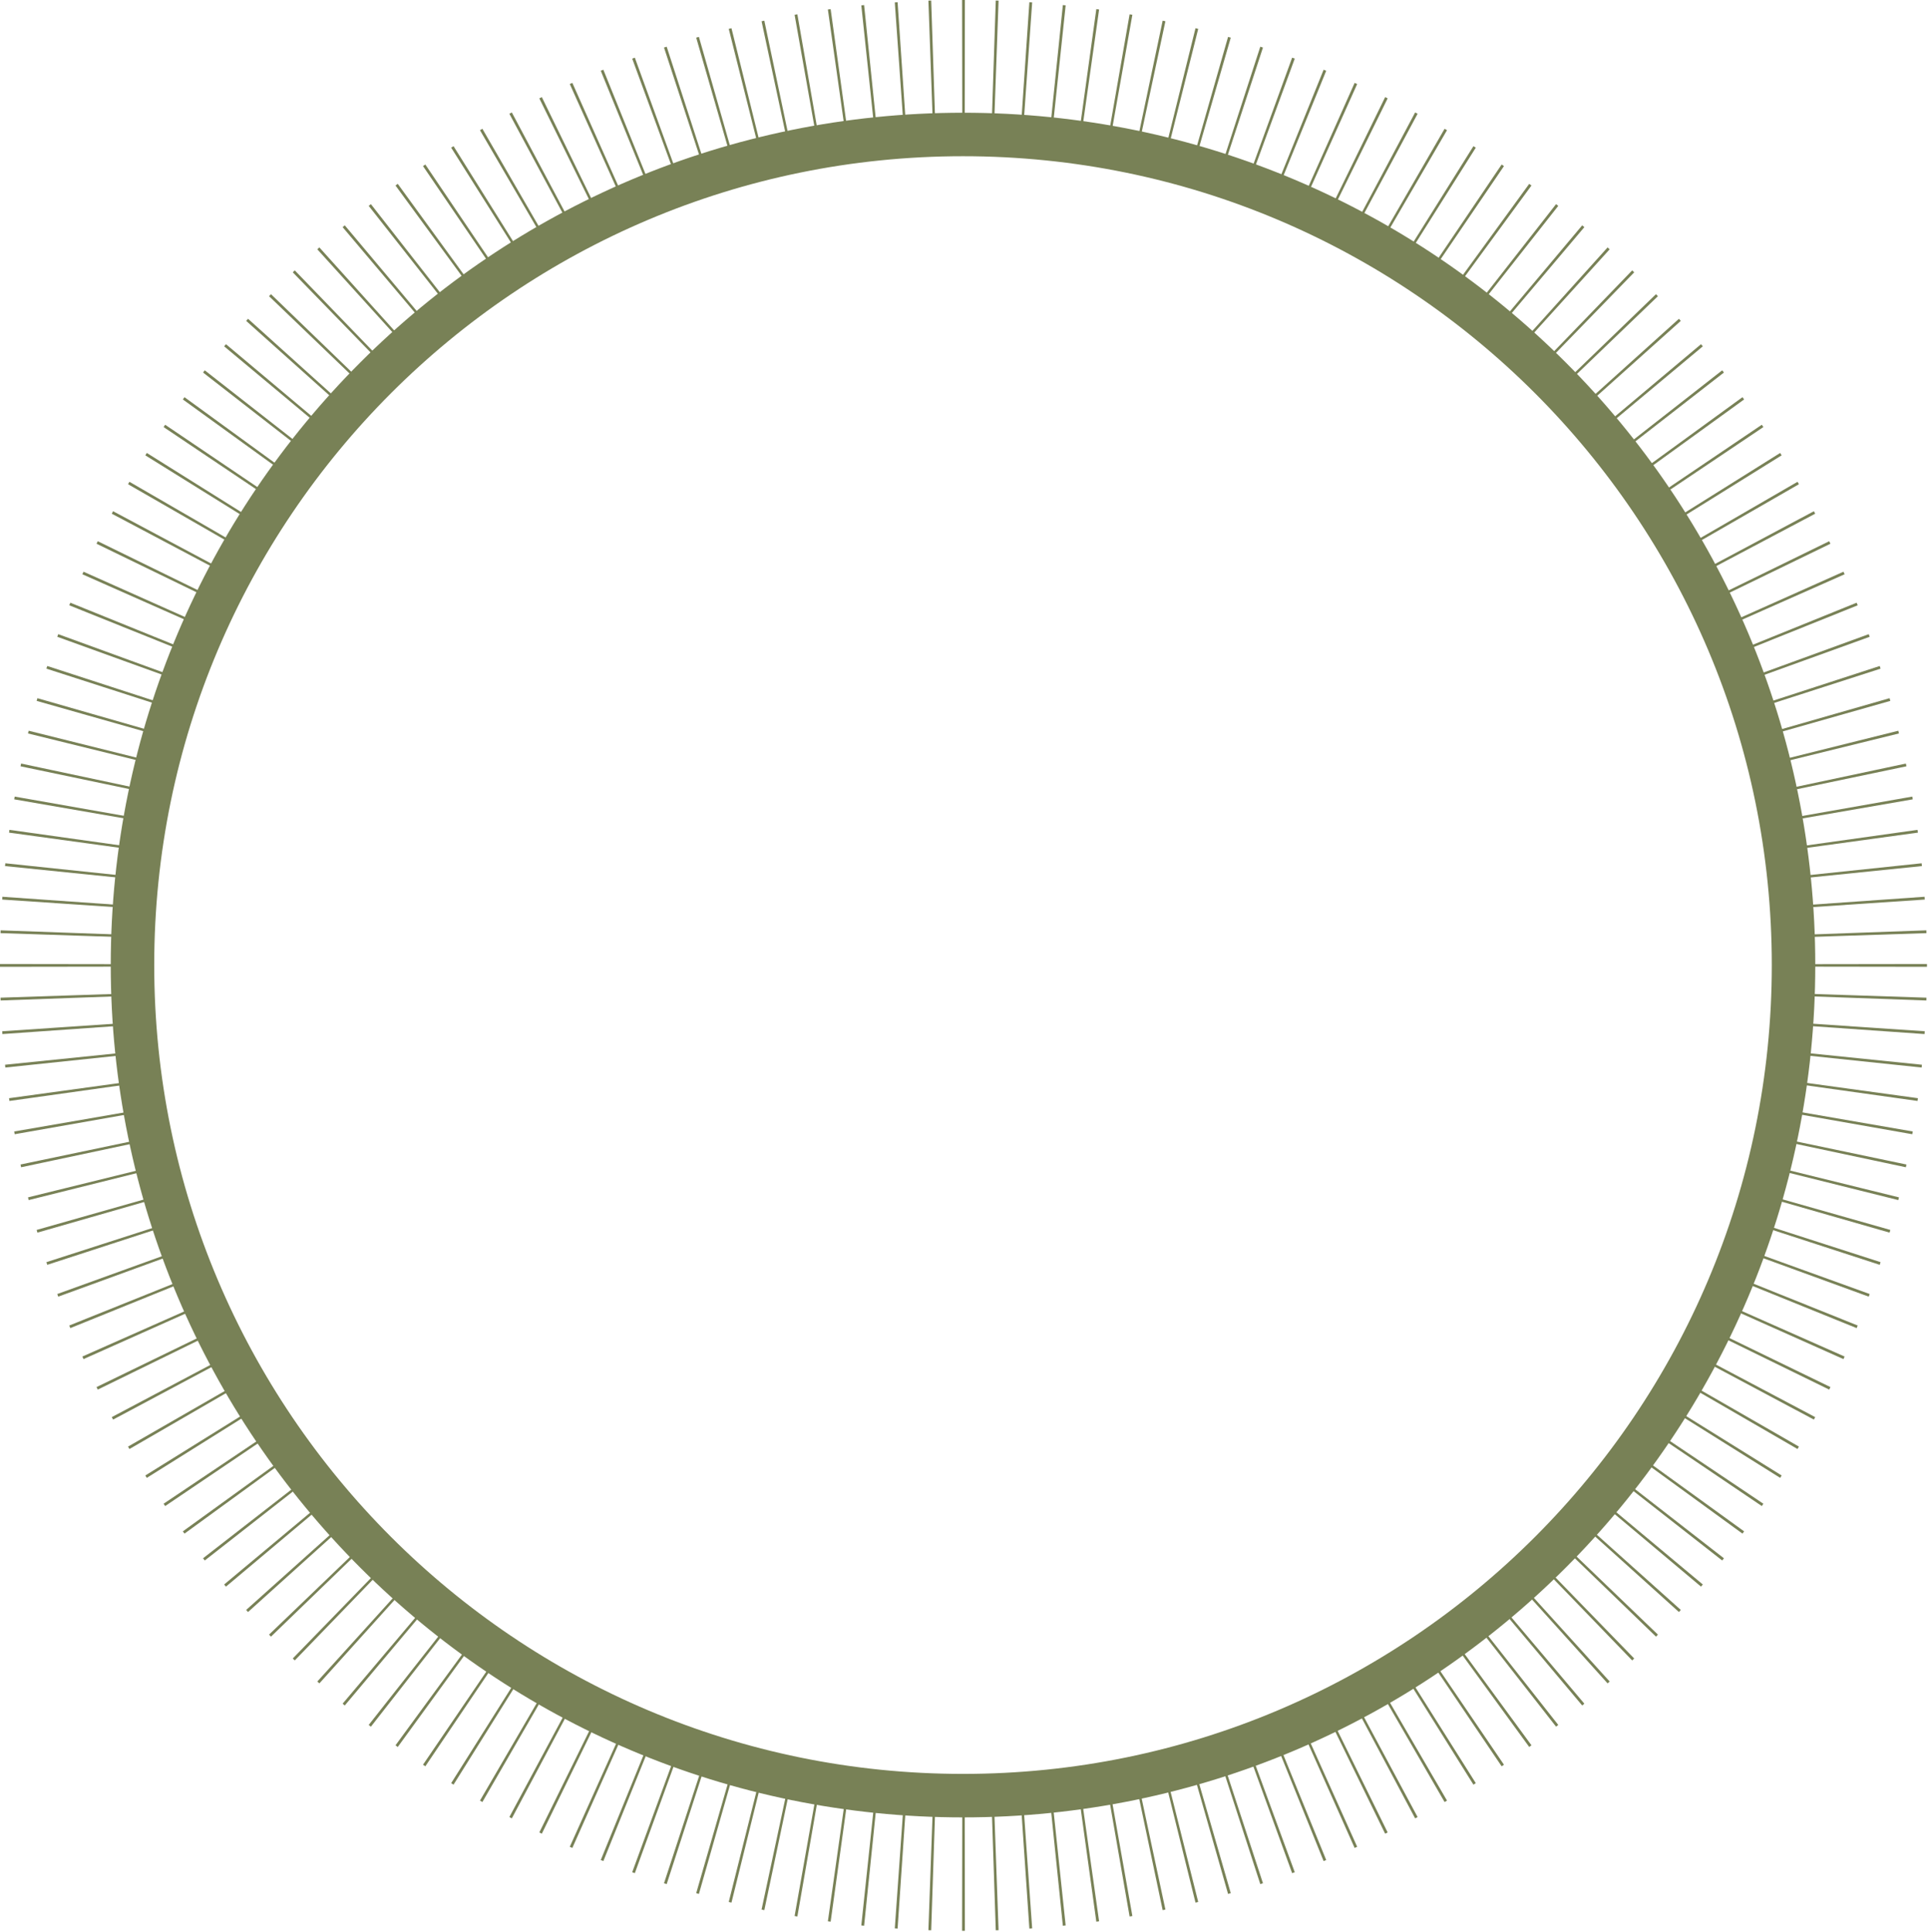
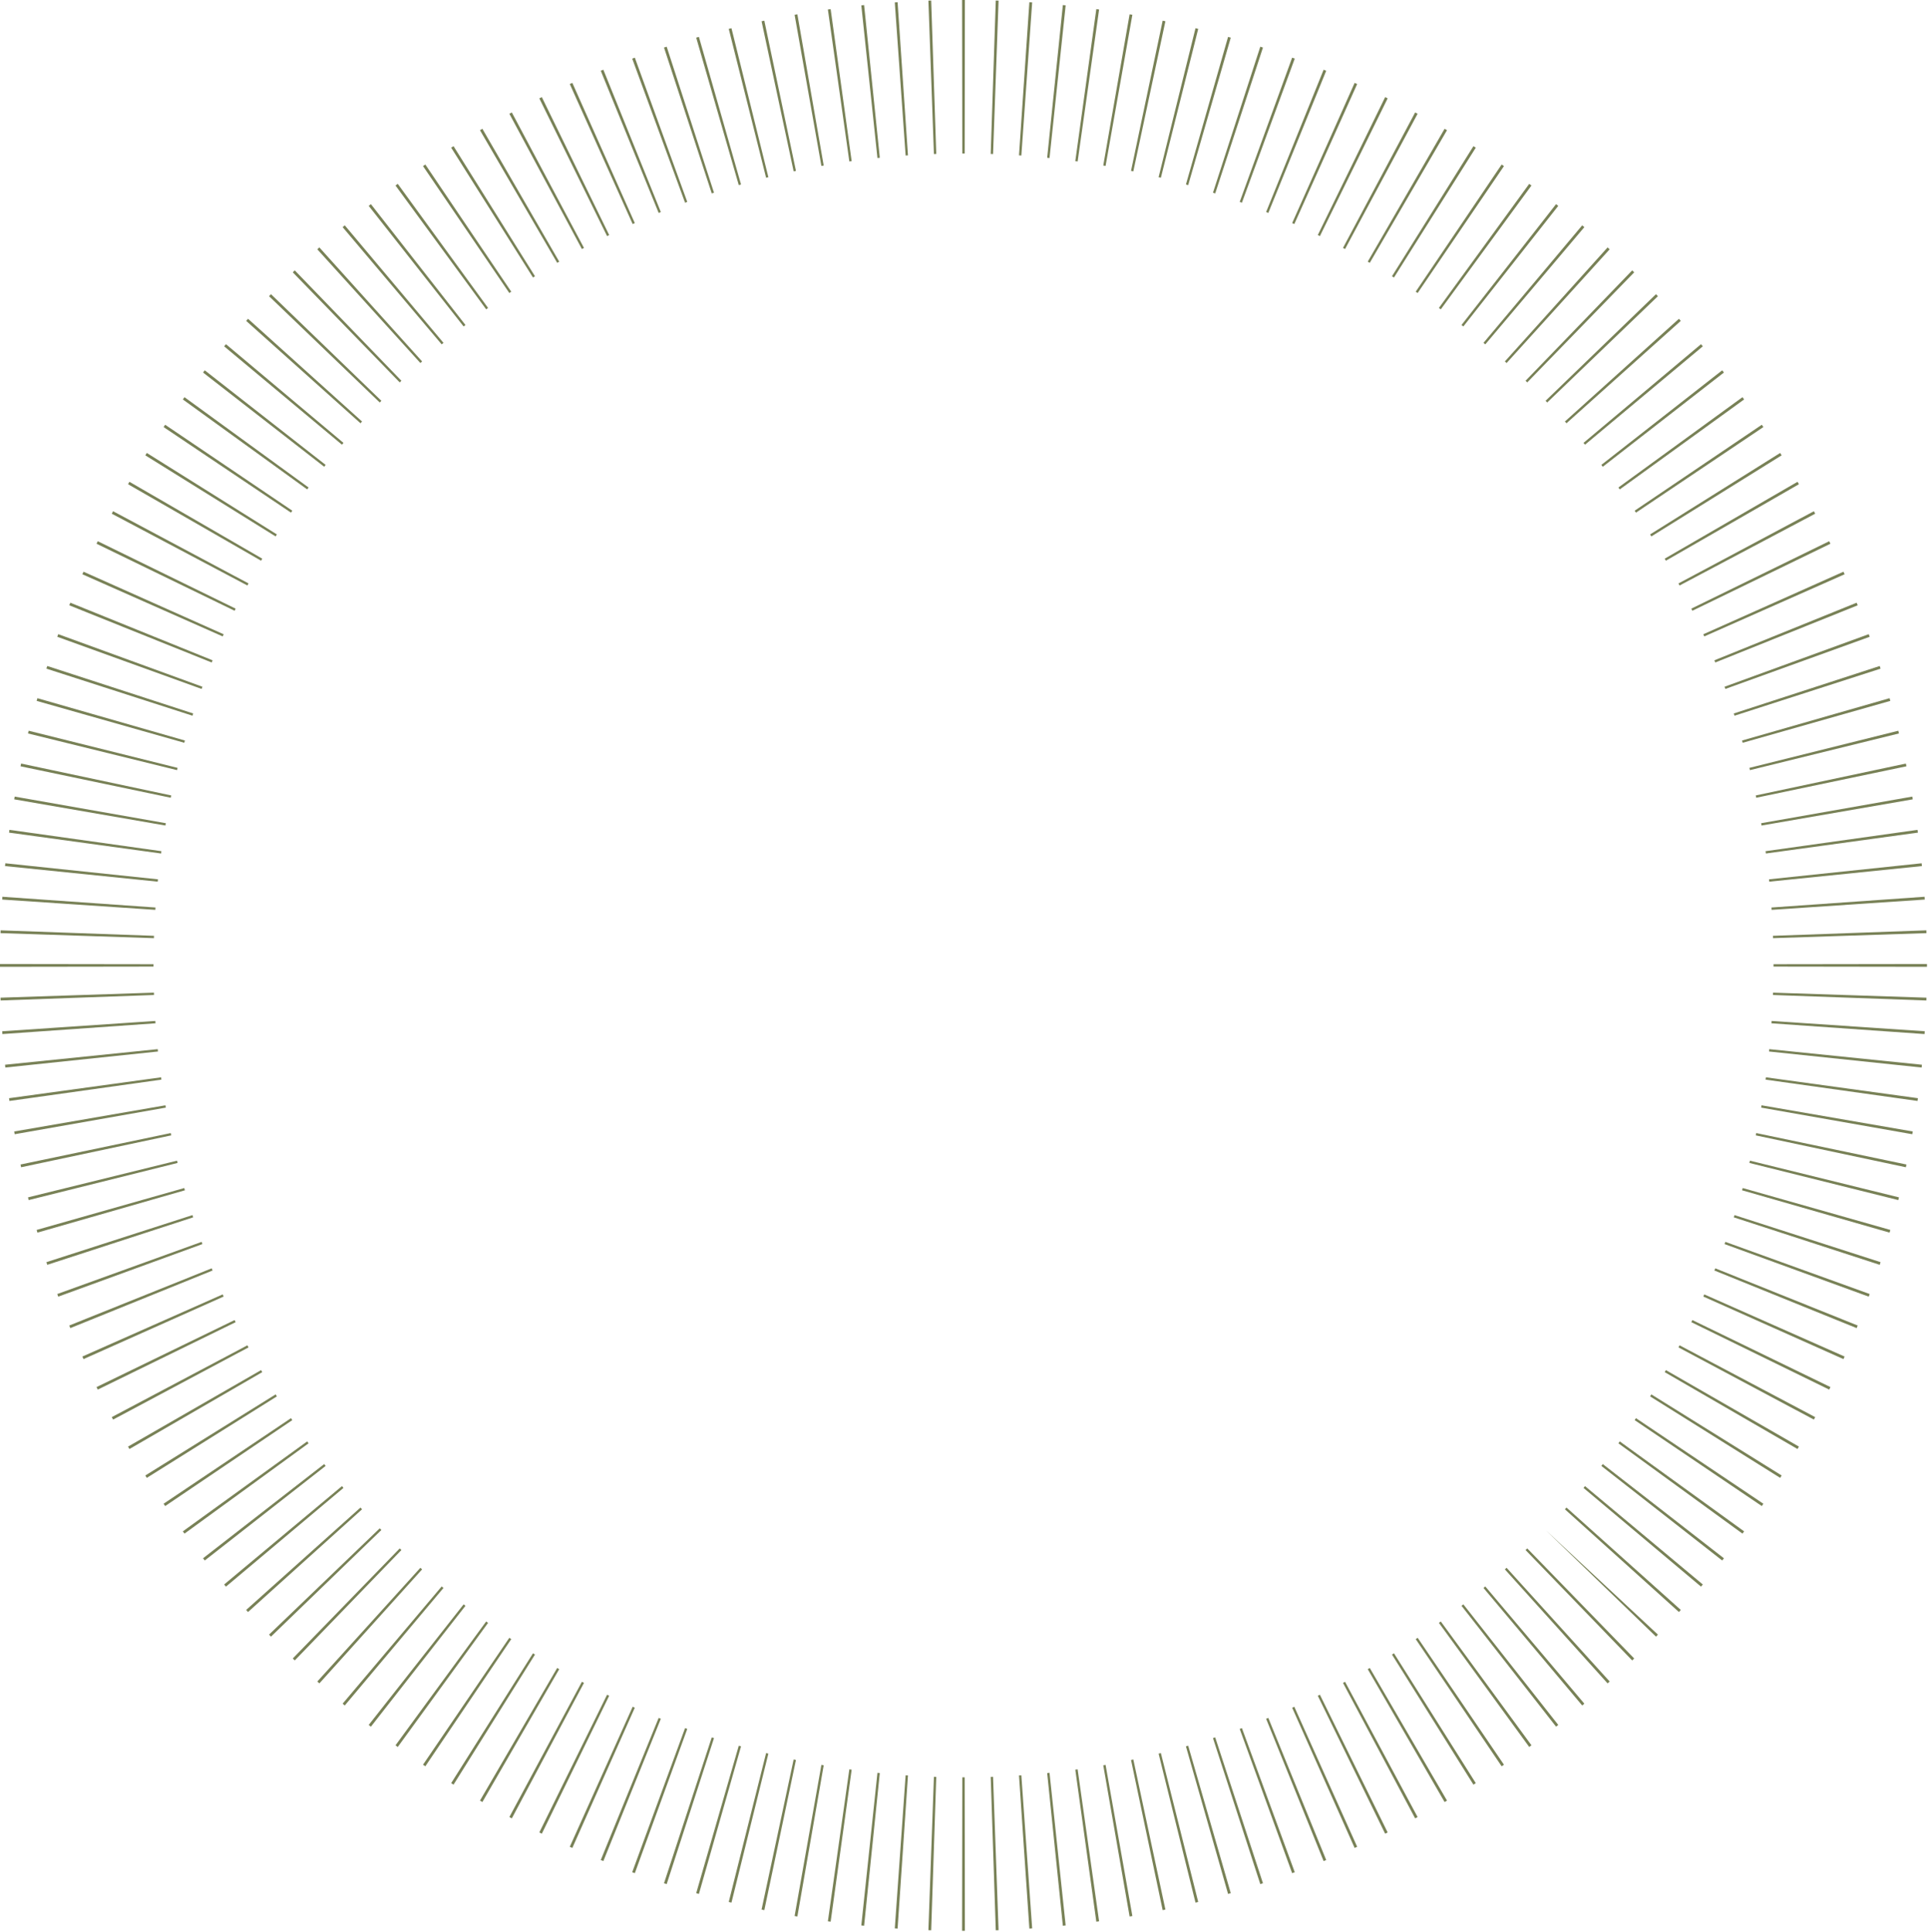
<svg xmlns="http://www.w3.org/2000/svg" width="975" height="977" viewBox="0 0 975 977" fill="none">
-   <path d="M487.84 898.741L487.951 976.351C487.714 976.351 487.477 976.352 487.239 976.352C487.002 976.352 486.764 976.351 486.526 976.351L486.638 898.741H487.84ZM473.475 898.515L470.912 976.082C470.441 976.066 469.969 976.05 469.498 976.033L472.283 898.474C472.68 898.488 473.077 898.502 473.475 898.515ZM504.979 976.033C504.509 976.05 504.038 976.066 503.566 976.082L501.004 898.515C501.401 898.502 501.798 898.488 502.194 898.474L504.979 976.033ZM459.168 897.794L453.923 975.227C453.451 975.195 452.978 975.162 452.506 975.129L457.976 897.712C458.373 897.74 458.77 897.767 459.168 897.794ZM521.972 975.129C521.5 975.162 521.027 975.195 520.555 975.227L515.311 897.794C515.708 897.767 516.106 897.74 516.503 897.712L521.972 975.129ZM538.907 973.636C538.435 973.686 537.963 973.736 537.49 973.784L529.558 896.58C529.955 896.539 530.352 896.498 530.749 896.456L538.907 973.636ZM444.921 896.58L436.988 973.783C436.516 973.735 436.043 973.686 435.571 973.636L443.729 896.456C444.126 896.498 444.524 896.539 444.921 896.58ZM430.692 894.866L420.062 971.745C419.595 971.68 419.127 971.615 418.66 971.549L429.514 894.701C429.906 894.757 430.299 894.812 430.692 894.866ZM555.818 971.549C555.351 971.615 554.884 971.68 554.416 971.745L543.786 894.866C544.179 894.812 544.571 894.757 544.964 894.701L555.818 971.549ZM416.554 892.658L403.232 969.116C402.766 969.035 402.3 968.953 401.834 968.87L415.379 892.451C415.77 892.521 416.162 892.59 416.554 892.658ZM572.645 968.87C572.178 968.953 571.712 969.035 571.245 969.116L557.925 892.658C558.317 892.59 558.708 892.521 559.1 892.451L572.645 968.87ZM402.518 889.958L386.519 965.9C386.054 965.803 385.59 965.705 385.126 965.605L401.349 889.71C401.738 889.793 402.128 889.876 402.518 889.958ZM589.353 965.605C588.889 965.705 588.424 965.803 587.96 965.9L571.961 889.958C572.351 889.876 572.74 889.793 573.13 889.71L589.353 965.605ZM388.571 886.762L369.906 962.094C369.448 961.98 368.989 961.866 368.531 961.751L387.418 886.475C387.802 886.571 388.187 886.666 388.571 886.762ZM605.947 961.751C605.489 961.866 605.031 961.98 604.572 962.094L585.906 886.762C586.291 886.666 586.676 886.571 587.061 886.475L605.947 961.751ZM374.747 883.076L353.437 957.703C352.981 957.573 352.526 957.443 352.071 957.312L373.603 882.748C373.984 882.858 374.365 882.967 374.747 883.076ZM622.406 957.312C621.952 957.443 621.497 957.573 621.042 957.703L599.73 883.077C600.112 882.968 600.495 882.858 600.876 882.748L622.406 957.312ZM361.072 878.909L337.143 952.738C336.692 952.592 336.241 952.445 335.791 952.298L359.938 878.54C360.315 878.664 360.694 878.787 361.072 878.909ZM638.688 952.298C638.237 952.445 637.787 952.592 637.336 952.738L613.406 878.909C613.785 878.787 614.163 878.664 614.541 878.54L638.688 952.298ZM347.553 874.263L321.035 947.202C320.591 947.041 320.148 946.878 319.705 946.716L346.436 873.854C346.808 873.991 347.18 874.127 347.553 874.263ZM654.773 946.716C654.33 946.878 653.886 947.041 653.442 947.202L626.926 874.263C627.298 874.127 627.671 873.991 628.043 873.854L654.773 946.716ZM334.191 869.137L305.12 941.096C304.682 940.919 304.243 940.741 303.805 940.562L333.088 868.688C333.456 868.838 333.823 868.988 334.191 869.137ZM670.673 940.562C670.235 940.741 669.797 940.919 669.358 941.096L640.287 869.137C640.655 868.988 641.023 868.838 641.391 868.688L670.673 940.562ZM321.025 863.546L289.439 934.438C289.007 934.245 288.574 934.051 288.143 933.857L319.937 863.059C320.299 863.221 320.662 863.384 321.025 863.546ZM686.336 933.857C685.904 934.051 685.472 934.245 685.039 934.438L653.453 863.546C653.816 863.384 654.179 863.221 654.542 863.059L686.336 933.857ZM308.066 857.497L274.01 927.235C273.584 927.027 273.158 926.818 272.733 926.609L306.995 856.972C307.352 857.147 307.709 857.323 308.066 857.497ZM701.745 926.609C701.32 926.818 700.894 927.027 700.469 927.235L666.411 857.497C666.769 857.322 667.126 857.147 667.483 856.972L701.745 926.609ZM295.319 850.992L258.836 919.492C258.419 919.27 258.001 919.047 257.585 918.823L294.269 850.431C294.618 850.618 294.969 850.805 295.319 850.992ZM716.893 918.824C716.476 919.047 716.06 919.27 715.643 919.492L679.159 850.992C679.51 850.806 679.86 850.618 680.21 850.431L716.893 918.824ZM731.76 910.511C731.351 910.749 730.943 910.987 730.533 911.224L691.672 844.043C692.016 843.844 692.36 843.644 692.703 843.444L731.76 910.511ZM282.807 844.043L243.945 911.223C243.536 910.986 243.126 910.749 242.718 910.511L281.774 843.444C282.118 843.644 282.463 843.844 282.807 844.043ZM746.321 901.687C745.921 901.939 745.52 902.191 745.119 902.442L703.934 836.662C704.271 836.451 704.607 836.238 704.943 836.026L746.321 901.687ZM270.545 836.661L229.359 902.441C228.958 902.19 228.557 901.939 228.157 901.687L269.534 836.026C269.871 836.238 270.208 836.45 270.545 836.661ZM258.549 828.855L215.093 893.158C214.701 892.893 214.309 892.628 213.918 892.362L257.561 828.186C257.89 828.409 258.219 828.633 258.549 828.855ZM760.561 892.362C760.169 892.628 759.778 892.893 759.386 893.158L715.93 828.855C716.259 828.633 716.589 828.409 716.918 828.186L760.561 892.362ZM246.824 820.631L201.153 883.38C200.771 883.102 200.389 882.823 200.008 882.544L245.861 819.928C246.182 820.163 246.503 820.397 246.824 820.631ZM774.471 882.544C774.089 882.823 773.707 883.102 773.325 883.38L727.653 820.631C727.975 820.397 728.296 820.163 728.617 819.928L774.471 882.544ZM235.396 812.004L187.568 873.126C187.196 872.835 186.824 872.542 186.452 872.25L234.456 811.268C234.769 811.514 235.082 811.759 235.396 812.004ZM788.026 872.25C787.655 872.542 787.283 872.835 786.91 873.126L739.083 812.004C739.396 811.759 739.71 811.514 740.022 811.268L788.026 872.25ZM224.272 802.984L174.35 862.407C173.988 862.103 173.626 861.798 173.265 861.493L223.359 802.215C223.663 802.472 223.968 802.728 224.272 802.984ZM801.214 861.493C800.853 861.798 800.491 862.103 800.129 862.407L750.206 802.984C750.511 802.728 750.815 802.472 751.119 802.215L801.214 861.493ZM213.468 793.582L161.512 851.235C161.161 850.919 160.81 850.602 160.46 850.285L212.582 792.782C212.877 793.049 213.172 793.316 213.468 793.582ZM814.019 850.285C813.668 850.602 813.318 850.919 812.967 851.235L761.011 793.582C761.306 793.316 761.602 793.049 761.896 792.782L814.019 850.285ZM202.995 783.81L149.07 839.626C148.73 839.298 148.391 838.968 148.052 838.639L202.138 782.979C202.423 783.257 202.709 783.533 202.995 783.81ZM826.427 838.639C826.088 838.968 825.749 839.298 825.409 839.626L771.484 783.81C771.77 783.533 772.056 783.257 772.341 782.979L826.427 838.639ZM192.867 773.68L137.039 827.592C136.711 827.252 136.383 826.911 136.056 826.57L192.039 772.82C192.315 773.107 192.591 773.394 192.867 773.68ZM838.423 826.57C838.096 826.911 837.768 827.252 837.439 827.592L781.611 773.68C781.888 773.394 782.164 773.107 782.439 772.82L838.423 826.57ZM183.097 763.204L125.432 815.147C125.115 814.796 124.8 814.445 124.484 814.093L182.299 762.316C182.564 762.613 182.83 762.909 183.097 763.204ZM849.994 814.093C849.679 814.445 849.363 814.796 849.047 815.147L791.382 763.204C791.648 762.909 791.914 762.613 792.18 762.316L849.994 814.093ZM173.696 752.397L114.264 802.309C113.96 801.947 113.657 801.584 113.354 801.221L172.93 751.481C173.185 751.787 173.44 752.093 173.696 752.397ZM861.125 801.221C860.822 801.584 860.519 801.947 860.215 802.309L800.782 752.397C801.038 752.093 801.294 751.787 801.549 751.481L861.125 801.221ZM164.677 741.271L103.549 789.09C103.258 788.718 102.967 788.345 102.677 787.972L163.943 740.33C164.188 740.644 164.432 740.958 164.677 741.271ZM871.802 787.972C871.512 788.345 871.221 788.718 870.93 789.09L809.802 741.271C810.047 740.958 810.292 740.644 810.536 740.33L871.802 787.972ZM156.05 729.839L93.297 775.505C93.019 775.123 92.741 774.74 92.464 774.357L155.349 728.873C155.582 729.195 155.816 729.517 156.05 729.839ZM882.015 774.357C881.738 774.74 881.46 775.123 881.182 775.505L818.429 729.839C818.663 729.517 818.897 729.195 819.13 728.873L882.015 774.357ZM147.824 718.112L83.52 761.568C83.256 761.177 82.992 760.785 82.728 760.393L147.157 717.122C147.379 717.452 147.602 717.783 147.824 718.112ZM891.75 760.393C891.487 760.785 891.223 761.177 890.958 761.568L826.655 718.112C826.878 717.783 827.1 717.452 827.321 717.122L891.75 760.393ZM140.016 706.113L74.239 747.306C73.988 746.905 73.737 746.503 73.487 746.102L139.384 705.101C139.594 705.438 139.804 705.776 140.016 706.113ZM900.991 746.102C900.741 746.503 900.49 746.904 900.239 747.305L834.463 706.113C834.674 705.776 834.885 705.438 835.096 705.101L900.991 746.102ZM132.63 693.85L65.458 732.724C65.221 732.314 64.985 731.905 64.749 731.495L132.034 692.816C132.232 693.161 132.431 693.506 132.63 693.85ZM909.729 731.495C909.494 731.905 909.258 732.315 909.021 732.724L841.849 693.85C842.048 693.505 842.247 693.16 842.445 692.815L909.729 731.495ZM125.675 681.333L57.187 717.839C56.964 717.422 56.742 717.005 56.522 716.587L125.116 680.28C125.302 680.631 125.488 680.983 125.675 681.333ZM917.957 716.587C917.736 717.004 917.514 717.421 917.292 717.838L848.804 681.333C848.991 680.983 849.176 680.631 849.362 680.28L917.957 716.587ZM119.164 668.585L49.441 702.674C49.233 702.248 49.025 701.823 48.818 701.396L118.641 667.512C118.814 667.87 118.989 668.227 119.164 668.585ZM925.66 701.396C925.453 701.823 925.245 702.248 925.037 702.674L855.314 668.585C855.489 668.227 855.664 667.87 855.838 667.512L925.66 701.396ZM113.105 655.624L42.232 687.253C42.04 686.821 41.848 686.388 41.656 685.955L112.621 654.534C112.782 654.898 112.943 655.261 113.105 655.624ZM932.822 685.955C932.631 686.388 932.439 686.821 932.246 687.253L861.373 655.624C861.535 655.261 861.696 654.898 861.857 654.534L932.822 685.955ZM107.503 642.456L35.565 671.581C35.388 671.143 35.211 670.704 35.035 670.266L107.058 641.351C107.206 641.719 107.354 642.088 107.503 642.456ZM939.443 670.266C939.267 670.704 939.09 671.143 938.913 671.581L866.976 642.455C867.125 642.087 867.273 641.719 867.421 641.351L939.443 670.266ZM102.363 629.091L29.448 655.675C29.287 655.231 29.125 654.787 28.965 654.343L101.958 627.973C102.093 628.346 102.228 628.718 102.363 629.091ZM945.514 654.343C945.353 654.787 945.192 655.23 945.03 655.674L872.115 629.091C872.251 628.718 872.387 628.346 872.521 627.973L945.514 654.343ZM97.702 615.573L23.899 639.583C23.753 639.133 23.607 638.681 23.462 638.23L97.334 614.438C97.456 614.816 97.579 615.195 97.702 615.573ZM951.017 638.23C950.871 638.682 950.726 639.133 950.579 639.583L876.776 615.573C876.899 615.195 877.022 614.815 877.145 614.437L951.017 638.23ZM93.516 601.895L18.916 623.301C18.786 622.846 18.657 622.391 18.527 621.937L93.189 600.748C93.297 601.13 93.406 601.513 93.516 601.895ZM955.951 621.936C955.822 622.391 955.693 622.846 955.562 623.301L880.963 601.895C881.072 601.513 881.182 601.13 881.29 600.748L955.951 621.936ZM89.81 588.066L14.505 606.842C14.391 606.384 14.277 605.925 14.164 605.467L89.523 586.911C89.618 587.296 89.714 587.682 89.81 588.066ZM960.314 605.467C960.202 605.925 960.088 606.383 959.974 606.841L884.669 588.066C884.765 587.682 884.86 587.296 884.955 586.911L960.314 605.467ZM86.592 574.123L10.675 590.248C10.576 589.784 10.479 589.32 10.382 588.855L86.345 572.952C86.426 573.342 86.509 573.733 86.592 574.123ZM964.098 588.855C964 589.32 963.902 589.784 963.804 590.248L887.888 574.122C887.97 573.732 888.052 573.342 888.134 572.952L964.098 588.855ZM83.864 560.082L7.431 573.545C7.349 573.079 7.267 572.612 7.187 572.146L83.659 558.906C83.727 559.298 83.795 559.69 83.864 560.082ZM967.292 572.146C967.211 572.612 967.13 573.078 967.048 573.544L890.614 560.082C890.683 559.69 890.751 559.298 890.819 558.906L967.292 572.146ZM81.627 545.937L4.771 556.725C4.705 556.257 4.639 555.79 4.575 555.322L81.463 544.757C81.517 545.15 81.572 545.544 81.627 545.937ZM969.903 555.322C969.839 555.79 969.774 556.257 969.708 556.724L892.852 545.937C892.907 545.544 892.962 545.15 893.016 544.757L969.903 555.322ZM79.882 531.711L2.697 539.818C2.648 539.347 2.598 538.875 2.55 538.402L79.759 530.519C79.799 530.916 79.84 531.314 79.882 531.711ZM971.929 538.402C971.88 538.875 971.832 539.347 971.782 539.818L894.597 531.711C894.638 531.314 894.679 530.916 894.72 530.519L971.929 538.402ZM78.634 517.456L1.214 522.892C1.181 522.42 1.149 521.948 1.117 521.476L78.552 516.263C78.579 516.661 78.606 517.058 78.634 517.456ZM973.361 521.476C973.33 521.948 973.298 522.42 973.265 522.892L895.845 517.456C895.873 517.058 895.9 516.661 895.927 516.263L973.361 521.476ZM77.876 503.14L0.315 505.908C0.299 505.437 0.283 504.965 0.268 504.494L77.835 501.948C77.848 502.346 77.862 502.743 77.876 503.14ZM974.211 504.494C974.195 504.965 974.18 505.436 974.163 505.907L896.603 503.14C896.617 502.743 896.631 502.346 896.644 501.948L974.211 504.494ZM0 487.464L77.61 487.574C77.61 487.775 77.609 487.975 77.609 488.176C77.609 488.376 77.61 488.576 77.61 488.776L0 488.888L0 487.464ZM896.869 488.176C896.869 487.975 896.868 487.775 896.868 487.574L974.479 487.464V488.888L896.868 488.776C896.868 488.576 896.869 488.376 896.869 488.176ZM77.876 473.211C77.862 473.608 77.848 474.006 77.835 474.403L0.268 471.856C0.283 471.385 0.299 470.914 0.315 470.443L77.876 473.211ZM974.211 471.856L896.644 474.403C896.631 474.006 896.617 473.608 896.603 473.211L974.163 470.443C974.18 470.914 974.195 471.385 974.211 471.856ZM78.634 458.896C78.606 459.293 78.579 459.69 78.552 460.088L1.117 454.876C1.149 454.404 1.181 453.932 1.214 453.46L78.634 458.896ZM973.361 454.876L895.927 460.088C895.9 459.69 895.873 459.292 895.845 458.895L973.265 453.46C973.298 453.932 973.33 454.404 973.361 454.876ZM79.882 444.641C79.84 445.038 79.799 445.435 79.759 445.833L2.55 437.949C2.598 437.477 2.648 437.004 2.697 436.532L79.882 444.641ZM971.929 437.949L894.72 445.833C894.679 445.436 894.638 445.038 894.597 444.641L971.781 436.532C971.831 437.004 971.88 437.477 971.929 437.949ZM81.627 430.414C81.572 430.807 81.517 431.2 81.463 431.594L4.575 421.029C4.639 420.562 4.705 420.094 4.771 419.627L81.627 430.414ZM969.903 421.029L893.016 431.594C892.962 431.2 892.907 430.807 892.852 430.414L969.708 419.627C969.774 420.094 969.839 420.562 969.903 421.029ZM83.864 416.27C83.795 416.661 83.727 417.053 83.659 417.445L7.187 404.205C7.267 403.739 7.349 403.273 7.431 402.807L83.864 416.27ZM967.292 404.205L890.819 417.445C890.751 417.053 890.683 416.661 890.614 416.27L967.048 402.807C967.13 403.273 967.211 403.739 967.292 404.205ZM86.592 402.229C86.509 402.618 86.426 403.008 86.345 403.398L10.382 387.495C10.479 387.031 10.576 386.567 10.675 386.104L86.592 402.229ZM964.098 387.495L888.134 403.398C888.052 403.008 887.97 402.618 887.888 402.229L963.804 386.104C963.902 386.567 964 387.031 964.098 387.495ZM89.81 388.285C89.714 388.67 89.618 389.054 89.523 389.439L14.164 370.885C14.277 370.426 14.391 369.968 14.505 369.51L89.81 388.285ZM960.314 370.884L884.955 389.439C884.86 389.054 884.765 388.67 884.669 388.285L959.974 369.51C960.088 369.968 960.202 370.426 960.314 370.884ZM93.516 374.457C93.406 374.839 93.297 375.22 93.189 375.603L18.527 354.415C18.657 353.96 18.786 353.505 18.916 353.051L93.516 374.457ZM955.951 354.415L881.29 375.603C881.182 375.22 881.072 374.838 880.963 374.456L955.562 353.051C955.693 353.505 955.822 353.96 955.951 354.415ZM97.702 360.778C97.579 361.157 97.456 361.535 97.334 361.914L23.462 338.12C23.607 337.669 23.753 337.219 23.899 336.769L97.702 360.778ZM951.017 338.12L877.145 361.914C877.023 361.535 876.899 361.157 876.776 360.778L950.579 336.768C950.726 337.218 950.871 337.669 951.017 338.12ZM102.363 347.26C102.228 347.632 102.093 348.005 101.958 348.378L28.965 322.008C29.125 321.564 29.287 321.12 29.448 320.677L102.363 347.26ZM945.514 322.008L872.521 348.378C872.386 348.005 872.251 347.632 872.115 347.26L945.03 320.677C945.192 321.12 945.353 321.564 945.514 322.008ZM107.503 333.896C107.354 334.264 107.206 334.632 107.058 335.001L35.035 306.086C35.211 305.647 35.388 305.209 35.565 304.771L107.503 333.896ZM939.443 306.085L867.421 335.001C867.273 334.632 867.125 334.264 866.976 333.896L938.913 304.77C939.09 305.208 939.267 305.646 939.443 306.085ZM113.105 320.727C112.943 321.09 112.782 321.454 112.621 321.817L41.656 290.396C41.848 289.963 42.04 289.531 42.232 289.099L113.105 320.727ZM932.822 290.396L861.857 321.817C861.696 321.454 861.535 321.09 861.373 320.727L932.246 289.099C932.439 289.531 932.631 289.963 932.822 290.396ZM119.164 307.766C118.989 308.123 118.814 308.482 118.641 308.84L48.818 274.954C49.025 274.528 49.233 274.102 49.441 273.677L119.164 307.766ZM925.66 274.954L855.838 308.84C855.664 308.482 855.489 308.123 855.314 307.766L925.037 273.677C925.245 274.102 925.453 274.528 925.66 274.954ZM125.675 295.019C125.488 295.369 125.302 295.719 125.116 296.07L56.522 259.765C56.742 259.347 56.964 258.93 57.187 258.513L125.675 295.019ZM917.957 259.765L849.362 296.07C849.176 295.719 848.991 295.368 848.804 295.018L917.292 258.513C917.514 258.93 917.736 259.347 917.957 259.765ZM132.63 282.502C132.431 282.846 132.231 283.19 132.033 283.535L64.749 244.856C64.985 244.447 65.221 244.037 65.458 243.628L132.63 282.502ZM909.729 244.856L842.445 283.535C842.247 283.19 842.048 282.846 841.849 282.502L909.021 243.627C909.257 244.036 909.494 244.446 909.729 244.856ZM140.016 270.238C139.804 270.575 139.594 270.913 139.384 271.251L73.487 230.25C73.737 229.848 73.988 229.447 74.239 229.046L140.016 270.238ZM900.991 230.25L835.095 271.251C834.885 270.913 834.674 270.575 834.463 270.238L900.239 229.046C900.49 229.447 900.741 229.848 900.991 230.25ZM147.824 258.239C147.602 258.569 147.379 258.898 147.157 259.229L82.728 215.959C82.992 215.567 83.256 215.175 83.52 214.783L147.824 258.239ZM891.75 215.959L827.321 259.229C827.1 258.898 826.878 258.569 826.655 258.239L890.958 214.782C891.223 215.174 891.486 215.567 891.75 215.959ZM156.05 246.513C155.816 246.834 155.582 247.156 155.349 247.479L92.464 201.994C92.741 201.611 93.019 201.228 93.297 200.846L156.05 246.513ZM882.015 201.993L819.13 247.479C818.897 247.156 818.663 246.834 818.429 246.513L881.182 200.846C881.46 201.228 881.738 201.61 882.015 201.993ZM164.677 235.08C164.432 235.393 164.188 235.707 163.943 236.021L102.677 188.38C102.967 188.007 103.258 187.633 103.549 187.261L164.677 235.08ZM871.802 188.38L810.536 236.021C810.292 235.707 810.047 235.393 809.802 235.08L870.93 187.261C871.221 187.633 871.512 188.007 871.802 188.38ZM173.696 223.954C173.44 224.259 173.185 224.564 172.93 224.869L113.354 175.13C113.656 174.767 113.96 174.405 114.264 174.043L173.696 223.954ZM861.125 175.13L801.549 224.869C801.294 224.564 801.038 224.259 800.782 223.954L860.215 174.043C860.519 174.405 860.822 174.767 861.125 175.13ZM183.097 213.146C182.83 213.442 182.564 213.738 182.299 214.034L124.484 162.259C124.8 161.907 125.115 161.554 125.432 161.203L183.097 213.146ZM849.994 162.259L792.18 214.034C791.914 213.738 791.648 213.442 791.382 213.146L849.047 161.203C849.363 161.554 849.679 161.907 849.994 162.259ZM192.867 202.671C192.591 202.957 192.315 203.244 192.039 203.531L136.056 149.78C136.383 149.439 136.711 149.099 137.039 148.759L192.867 202.671ZM838.423 149.78L782.439 203.531C782.164 203.244 781.888 202.957 781.611 202.671L837.439 148.759C837.768 149.099 838.096 149.439 838.423 149.78ZM202.995 192.541C202.709 192.817 202.423 193.095 202.138 193.372L148.052 137.712C148.391 137.383 148.73 137.054 149.07 136.726L202.995 192.541ZM826.427 137.712L772.341 193.372C772.056 193.095 771.77 192.817 771.484 192.541L825.409 136.726C825.749 137.054 826.088 137.383 826.427 137.712ZM213.468 182.769C213.172 183.035 212.877 183.302 212.582 183.569L160.46 126.066C160.81 125.749 161.161 125.432 161.512 125.115L213.468 182.769ZM814.019 126.066L761.896 183.569C761.602 183.302 761.306 183.036 761.011 182.77L812.967 125.115C813.318 125.432 813.668 125.749 814.019 126.066ZM224.272 173.367C223.968 173.623 223.663 173.879 223.359 174.136L173.266 114.858C173.627 114.553 173.988 114.248 174.35 113.944L224.272 173.367ZM801.214 114.858L751.119 174.136C750.815 173.879 750.511 173.623 750.206 173.367L800.129 113.944C800.491 114.248 800.853 114.553 801.214 114.858ZM235.396 164.347C235.082 164.592 234.769 164.838 234.456 165.084L186.452 104.101C186.824 103.808 187.196 103.517 187.568 103.226L235.396 164.347ZM788.026 104.101L740.022 165.084C739.71 164.838 739.396 164.592 739.083 164.347L786.91 103.226C787.282 103.517 787.655 103.808 788.026 104.101ZM246.825 155.72C246.504 155.954 246.182 156.189 245.861 156.424L200.008 93.807C200.389 93.527 200.771 93.249 201.153 92.971L246.825 155.72ZM774.471 93.807L728.617 156.424C728.296 156.189 727.976 155.954 727.654 155.72L773.325 92.971C773.707 93.249 774.089 93.527 774.471 93.807ZM258.549 147.495C258.219 147.718 257.89 147.941 257.561 148.165L213.918 83.989C214.309 83.723 214.701 83.457 215.093 83.192L258.549 147.495ZM760.561 83.989L716.918 148.165C716.589 147.941 716.259 147.719 715.93 147.496L759.387 83.192C759.779 83.457 760.17 83.723 760.561 83.989ZM270.546 139.689C270.209 139.901 269.872 140.112 269.535 140.324L228.157 74.664C228.557 74.412 228.958 74.16 229.359 73.909L270.546 139.689ZM746.321 74.664L704.944 140.324C704.608 140.112 704.271 139.901 703.934 139.689L745.119 73.909C745.52 74.16 745.921 74.412 746.321 74.664ZM282.807 132.308C282.463 132.507 282.119 132.706 281.775 132.906L242.719 65.84C243.127 65.602 243.536 65.365 243.945 65.128L282.807 132.308ZM731.761 65.84L692.704 132.906C692.361 132.706 692.016 132.507 691.672 132.308L730.533 65.128C730.943 65.365 731.352 65.602 731.761 65.84ZM295.319 125.359C294.969 125.546 294.618 125.733 294.269 125.921L257.586 57.527C258.002 57.304 258.419 57.081 258.836 56.859L295.319 125.359ZM716.894 57.527L680.21 125.921C679.86 125.733 679.51 125.546 679.159 125.359L715.643 56.859C716.06 57.082 716.477 57.304 716.894 57.527ZM308.067 118.854C307.71 119.029 307.352 119.204 306.995 119.38L272.733 49.741C273.158 49.532 273.584 49.324 274.01 49.116L308.067 118.854ZM701.745 49.741L667.483 119.38C667.127 119.204 666.77 119.029 666.412 118.854L700.469 49.116C700.894 49.324 701.32 49.532 701.745 49.741ZM321.025 112.806C320.662 112.967 320.299 113.129 319.937 113.292L288.143 42.493C288.574 42.299 289.007 42.107 289.439 41.914L321.025 112.806ZM686.336 42.494L654.542 113.292C654.179 113.129 653.816 112.967 653.453 112.806L685.039 41.914C685.472 42.107 685.904 42.3 686.336 42.494ZM334.191 107.215C333.823 107.364 333.455 107.512 333.088 107.662L303.806 35.789C304.244 35.611 304.682 35.432 305.12 35.255L334.191 107.215ZM670.674 35.789L641.391 107.662C641.023 107.512 640.655 107.364 640.287 107.215L669.359 35.255C669.798 35.432 670.236 35.611 670.674 35.789ZM347.553 102.089C347.18 102.224 346.808 102.361 346.436 102.497L319.705 29.635C320.148 29.472 320.592 29.311 321.036 29.149L347.553 102.089ZM654.773 29.636L628.043 102.497C627.671 102.361 627.298 102.224 626.926 102.089L653.443 29.149C653.887 29.311 654.33 29.473 654.773 29.636ZM361.072 97.441C360.694 97.564 360.315 97.688 359.938 97.811L335.791 24.054C336.241 23.906 336.693 23.759 337.144 23.613L361.072 97.441ZM638.688 24.054L614.541 97.811C614.163 97.688 613.785 97.565 613.406 97.442L637.336 23.613C637.787 23.759 638.237 23.906 638.688 24.054ZM374.748 93.274C374.366 93.383 373.984 93.493 373.603 93.603L352.072 19.039C352.527 18.908 352.982 18.777 353.437 18.648L374.748 93.274ZM622.407 19.04L600.876 93.603C600.495 93.493 600.113 93.383 599.731 93.274L621.043 18.648C621.498 18.777 621.953 18.909 622.407 19.04ZM388.572 89.589C388.187 89.684 387.802 89.781 387.418 89.877L368.532 14.6C368.99 14.485 369.448 14.37 369.906 14.257L388.572 89.589ZM605.947 14.6L587.061 89.877C586.676 89.781 586.292 89.684 585.907 89.589L604.572 14.257C605.031 14.37 605.489 14.485 605.947 14.6ZM402.518 86.394C402.128 86.476 401.738 86.558 401.349 86.642L385.126 10.746C385.59 10.647 386.054 10.548 386.519 10.45L402.518 86.394ZM589.353 10.746L573.13 86.642C572.74 86.558 572.351 86.476 571.961 86.394L587.96 10.45C588.424 10.548 588.889 10.647 589.353 10.746ZM416.554 83.693C416.162 83.762 415.77 83.83 415.379 83.899L401.834 7.48C402.3 7.398 402.767 7.317 403.233 7.235L416.554 83.693ZM572.645 7.48L559.1 83.899C558.708 83.83 558.317 83.762 557.925 83.693L571.246 7.235C571.712 7.317 572.179 7.398 572.645 7.48ZM430.693 81.485C430.3 81.54 429.907 81.594 429.515 81.649L418.66 4.803C419.127 4.737 419.595 4.671 420.062 4.606L430.693 81.485ZM555.818 4.803L544.965 81.649C544.572 81.594 544.179 81.54 543.786 81.485L554.416 4.606C554.884 4.671 555.351 4.737 555.818 4.803ZM444.922 79.77C444.525 79.811 444.127 79.853 443.729 79.895L435.571 2.715C436.043 2.665 436.516 2.616 436.988 2.567L444.922 79.77ZM538.907 2.715L530.749 79.895C530.352 79.853 529.955 79.811 529.558 79.77L537.49 2.567C537.963 2.616 538.435 2.665 538.907 2.715ZM459.169 78.557C458.771 78.584 458.374 78.612 457.977 78.64L452.507 1.223C452.979 1.189 453.451 1.156 453.924 1.124L459.169 78.557ZM521.973 1.223L516.503 78.64C516.106 78.612 515.708 78.584 515.311 78.557L520.556 1.125C521.028 1.157 521.501 1.189 521.973 1.223ZM473.475 77.837C473.078 77.85 472.681 77.864 472.284 77.878L469.499 0.317C469.97 0.3 470.441 0.284 470.912 0.269L473.475 77.837ZM504.98 0.317L502.195 77.878C501.798 77.864 501.401 77.85 501.004 77.837L503.566 0.269C504.038 0.284 504.509 0.3 504.98 0.317ZM487.952 0L487.841 77.61C487.64 77.61 487.44 77.609 487.239 77.609C487.039 77.609 486.839 77.61 486.639 77.61L486.527 0L487.952 0Z" fill="url(#paint0_linear_2104_732)" />
-   <path d="M487 68C718.957 68 907 256.04 907 488C907 719.96 718.957 908 487 908C255.043 908 67 719.96 67 488C67 256.04 255.043 68 487 68Z" stroke="url(#paint1_linear_2104_732)" stroke-width="21.989" />
+   <path d="M487.84 898.741L487.951 976.351C487.714 976.351 487.477 976.352 487.239 976.352C487.002 976.352 486.764 976.351 486.526 976.351L486.638 898.741H487.84ZM473.475 898.515L470.912 976.082C470.441 976.066 469.969 976.05 469.498 976.033L472.283 898.474C472.68 898.488 473.077 898.502 473.475 898.515ZM504.979 976.033C504.509 976.05 504.038 976.066 503.566 976.082L501.004 898.515C501.401 898.502 501.798 898.488 502.194 898.474L504.979 976.033ZM459.168 897.794L453.923 975.227C453.451 975.195 452.978 975.162 452.506 975.129L457.976 897.712C458.373 897.74 458.77 897.767 459.168 897.794ZM521.972 975.129C521.5 975.162 521.027 975.195 520.555 975.227L515.311 897.794C515.708 897.767 516.106 897.74 516.503 897.712L521.972 975.129ZM538.907 973.636C538.435 973.686 537.963 973.736 537.49 973.784L529.558 896.58C529.955 896.539 530.352 896.498 530.749 896.456L538.907 973.636ZM444.921 896.58L436.988 973.783C436.516 973.735 436.043 973.686 435.571 973.636L443.729 896.456C444.126 896.498 444.524 896.539 444.921 896.58ZM430.692 894.866L420.062 971.745C419.595 971.68 419.127 971.615 418.66 971.549L429.514 894.701C429.906 894.757 430.299 894.812 430.692 894.866ZM555.818 971.549C555.351 971.615 554.884 971.68 554.416 971.745L543.786 894.866C544.179 894.812 544.571 894.757 544.964 894.701L555.818 971.549ZM416.554 892.658L403.232 969.116C402.766 969.035 402.3 968.953 401.834 968.87L415.379 892.451C415.77 892.521 416.162 892.59 416.554 892.658ZM572.645 968.87C572.178 968.953 571.712 969.035 571.245 969.116L557.925 892.658C558.317 892.59 558.708 892.521 559.1 892.451L572.645 968.87ZM402.518 889.958L386.519 965.9C386.054 965.803 385.59 965.705 385.126 965.605L401.349 889.71C401.738 889.793 402.128 889.876 402.518 889.958ZM589.353 965.605C588.889 965.705 588.424 965.803 587.96 965.9L571.961 889.958C572.351 889.876 572.74 889.793 573.13 889.71L589.353 965.605ZM388.571 886.762L369.906 962.094C369.448 961.98 368.989 961.866 368.531 961.751L387.418 886.475C387.802 886.571 388.187 886.666 388.571 886.762ZM605.947 961.751C605.489 961.866 605.031 961.98 604.572 962.094L585.906 886.762C586.291 886.666 586.676 886.571 587.061 886.475L605.947 961.751ZM374.747 883.076L353.437 957.703C352.981 957.573 352.526 957.443 352.071 957.312L373.603 882.748C373.984 882.858 374.365 882.967 374.747 883.076ZM622.406 957.312C621.952 957.443 621.497 957.573 621.042 957.703L599.73 883.077C600.112 882.968 600.495 882.858 600.876 882.748L622.406 957.312ZM361.072 878.909L337.143 952.738C336.692 952.592 336.241 952.445 335.791 952.298L359.938 878.54C360.315 878.664 360.694 878.787 361.072 878.909ZM638.688 952.298C638.237 952.445 637.787 952.592 637.336 952.738L613.406 878.909C613.785 878.787 614.163 878.664 614.541 878.54L638.688 952.298ZM347.553 874.263L321.035 947.202C320.591 947.041 320.148 946.878 319.705 946.716L346.436 873.854C346.808 873.991 347.18 874.127 347.553 874.263ZM654.773 946.716C654.33 946.878 653.886 947.041 653.442 947.202L626.926 874.263C627.298 874.127 627.671 873.991 628.043 873.854L654.773 946.716ZM334.191 869.137L305.12 941.096C304.682 940.919 304.243 940.741 303.805 940.562L333.088 868.688C333.456 868.838 333.823 868.988 334.191 869.137ZM670.673 940.562C670.235 940.741 669.797 940.919 669.358 941.096L640.287 869.137C640.655 868.988 641.023 868.838 641.391 868.688L670.673 940.562ZM321.025 863.546L289.439 934.438C289.007 934.245 288.574 934.051 288.143 933.857L319.937 863.059C320.299 863.221 320.662 863.384 321.025 863.546ZM686.336 933.857C685.904 934.051 685.472 934.245 685.039 934.438L653.453 863.546C653.816 863.384 654.179 863.221 654.542 863.059L686.336 933.857ZM308.066 857.497L274.01 927.235C273.584 927.027 273.158 926.818 272.733 926.609L306.995 856.972C307.352 857.147 307.709 857.323 308.066 857.497ZM701.745 926.609C701.32 926.818 700.894 927.027 700.469 927.235L666.411 857.497C666.769 857.322 667.126 857.147 667.483 856.972L701.745 926.609ZM295.319 850.992L258.836 919.492C258.419 919.27 258.001 919.047 257.585 918.823L294.269 850.431C294.618 850.618 294.969 850.805 295.319 850.992ZM716.893 918.824C716.476 919.047 716.06 919.27 715.643 919.492L679.159 850.992C679.51 850.806 679.86 850.618 680.21 850.431L716.893 918.824ZM731.76 910.511C731.351 910.749 730.943 910.987 730.533 911.224L691.672 844.043C692.016 843.844 692.36 843.644 692.703 843.444L731.76 910.511ZM282.807 844.043L243.945 911.223C243.536 910.986 243.126 910.749 242.718 910.511L281.774 843.444C282.118 843.644 282.463 843.844 282.807 844.043ZM746.321 901.687C745.921 901.939 745.52 902.191 745.119 902.442L703.934 836.662C704.271 836.451 704.607 836.238 704.943 836.026L746.321 901.687ZM270.545 836.661L229.359 902.441C228.958 902.19 228.557 901.939 228.157 901.687L269.534 836.026C269.871 836.238 270.208 836.45 270.545 836.661ZM258.549 828.855L215.093 893.158C214.701 892.893 214.309 892.628 213.918 892.362L257.561 828.186C257.89 828.409 258.219 828.633 258.549 828.855ZM760.561 892.362C760.169 892.628 759.778 892.893 759.386 893.158L715.93 828.855C716.259 828.633 716.589 828.409 716.918 828.186L760.561 892.362ZM246.824 820.631L201.153 883.38C200.771 883.102 200.389 882.823 200.008 882.544L245.861 819.928C246.182 820.163 246.503 820.397 246.824 820.631ZM774.471 882.544C774.089 882.823 773.707 883.102 773.325 883.38L727.653 820.631C727.975 820.397 728.296 820.163 728.617 819.928L774.471 882.544ZM235.396 812.004L187.568 873.126C187.196 872.835 186.824 872.542 186.452 872.25L234.456 811.268C234.769 811.514 235.082 811.759 235.396 812.004ZM788.026 872.25C787.655 872.542 787.283 872.835 786.91 873.126L739.083 812.004C739.396 811.759 739.71 811.514 740.022 811.268L788.026 872.25ZM224.272 802.984L174.35 862.407C173.988 862.103 173.626 861.798 173.265 861.493L223.359 802.215C223.663 802.472 223.968 802.728 224.272 802.984ZM801.214 861.493C800.853 861.798 800.491 862.103 800.129 862.407L750.206 802.984C750.511 802.728 750.815 802.472 751.119 802.215L801.214 861.493ZM213.468 793.582L161.512 851.235C161.161 850.919 160.81 850.602 160.46 850.285L212.582 792.782C212.877 793.049 213.172 793.316 213.468 793.582ZM814.019 850.285C813.668 850.602 813.318 850.919 812.967 851.235L761.011 793.582C761.306 793.316 761.602 793.049 761.896 792.782L814.019 850.285ZM202.995 783.81L149.07 839.626C148.73 839.298 148.391 838.968 148.052 838.639L202.138 782.979C202.423 783.257 202.709 783.533 202.995 783.81ZM826.427 838.639C826.088 838.968 825.749 839.298 825.409 839.626L771.484 783.81C771.77 783.533 772.056 783.257 772.341 782.979L826.427 838.639ZM192.867 773.68L137.039 827.592C136.711 827.252 136.383 826.911 136.056 826.57L192.039 772.82C192.315 773.107 192.591 773.394 192.867 773.68ZM838.423 826.57C838.096 826.911 837.768 827.252 837.439 827.592L781.611 773.68L838.423 826.57ZM183.097 763.204L125.432 815.147C125.115 814.796 124.8 814.445 124.484 814.093L182.299 762.316C182.564 762.613 182.83 762.909 183.097 763.204ZM849.994 814.093C849.679 814.445 849.363 814.796 849.047 815.147L791.382 763.204C791.648 762.909 791.914 762.613 792.18 762.316L849.994 814.093ZM173.696 752.397L114.264 802.309C113.96 801.947 113.657 801.584 113.354 801.221L172.93 751.481C173.185 751.787 173.44 752.093 173.696 752.397ZM861.125 801.221C860.822 801.584 860.519 801.947 860.215 802.309L800.782 752.397C801.038 752.093 801.294 751.787 801.549 751.481L861.125 801.221ZM164.677 741.271L103.549 789.09C103.258 788.718 102.967 788.345 102.677 787.972L163.943 740.33C164.188 740.644 164.432 740.958 164.677 741.271ZM871.802 787.972C871.512 788.345 871.221 788.718 870.93 789.09L809.802 741.271C810.047 740.958 810.292 740.644 810.536 740.33L871.802 787.972ZM156.05 729.839L93.297 775.505C93.019 775.123 92.741 774.74 92.464 774.357L155.349 728.873C155.582 729.195 155.816 729.517 156.05 729.839ZM882.015 774.357C881.738 774.74 881.46 775.123 881.182 775.505L818.429 729.839C818.663 729.517 818.897 729.195 819.13 728.873L882.015 774.357ZM147.824 718.112L83.52 761.568C83.256 761.177 82.992 760.785 82.728 760.393L147.157 717.122C147.379 717.452 147.602 717.783 147.824 718.112ZM891.75 760.393C891.487 760.785 891.223 761.177 890.958 761.568L826.655 718.112C826.878 717.783 827.1 717.452 827.321 717.122L891.75 760.393ZM140.016 706.113L74.239 747.306C73.988 746.905 73.737 746.503 73.487 746.102L139.384 705.101C139.594 705.438 139.804 705.776 140.016 706.113ZM900.991 746.102C900.741 746.503 900.49 746.904 900.239 747.305L834.463 706.113C834.674 705.776 834.885 705.438 835.096 705.101L900.991 746.102ZM132.63 693.85L65.458 732.724C65.221 732.314 64.985 731.905 64.749 731.495L132.034 692.816C132.232 693.161 132.431 693.506 132.63 693.85ZM909.729 731.495C909.494 731.905 909.258 732.315 909.021 732.724L841.849 693.85C842.048 693.505 842.247 693.16 842.445 692.815L909.729 731.495ZM125.675 681.333L57.187 717.839C56.964 717.422 56.742 717.005 56.522 716.587L125.116 680.28C125.302 680.631 125.488 680.983 125.675 681.333ZM917.957 716.587C917.736 717.004 917.514 717.421 917.292 717.838L848.804 681.333C848.991 680.983 849.176 680.631 849.362 680.28L917.957 716.587ZM119.164 668.585L49.441 702.674C49.233 702.248 49.025 701.823 48.818 701.396L118.641 667.512C118.814 667.87 118.989 668.227 119.164 668.585ZM925.66 701.396C925.453 701.823 925.245 702.248 925.037 702.674L855.314 668.585C855.489 668.227 855.664 667.87 855.838 667.512L925.66 701.396ZM113.105 655.624L42.232 687.253C42.04 686.821 41.848 686.388 41.656 685.955L112.621 654.534C112.782 654.898 112.943 655.261 113.105 655.624ZM932.822 685.955C932.631 686.388 932.439 686.821 932.246 687.253L861.373 655.624C861.535 655.261 861.696 654.898 861.857 654.534L932.822 685.955ZM107.503 642.456L35.565 671.581C35.388 671.143 35.211 670.704 35.035 670.266L107.058 641.351C107.206 641.719 107.354 642.088 107.503 642.456ZM939.443 670.266C939.267 670.704 939.09 671.143 938.913 671.581L866.976 642.455C867.125 642.087 867.273 641.719 867.421 641.351L939.443 670.266ZM102.363 629.091L29.448 655.675C29.287 655.231 29.125 654.787 28.965 654.343L101.958 627.973C102.093 628.346 102.228 628.718 102.363 629.091ZM945.514 654.343C945.353 654.787 945.192 655.23 945.03 655.674L872.115 629.091C872.251 628.718 872.387 628.346 872.521 627.973L945.514 654.343ZM97.702 615.573L23.899 639.583C23.753 639.133 23.607 638.681 23.462 638.23L97.334 614.438C97.456 614.816 97.579 615.195 97.702 615.573ZM951.017 638.23C950.871 638.682 950.726 639.133 950.579 639.583L876.776 615.573C876.899 615.195 877.022 614.815 877.145 614.437L951.017 638.23ZM93.516 601.895L18.916 623.301C18.786 622.846 18.657 622.391 18.527 621.937L93.189 600.748C93.297 601.13 93.406 601.513 93.516 601.895ZM955.951 621.936C955.822 622.391 955.693 622.846 955.562 623.301L880.963 601.895C881.072 601.513 881.182 601.13 881.29 600.748L955.951 621.936ZM89.81 588.066L14.505 606.842C14.391 606.384 14.277 605.925 14.164 605.467L89.523 586.911C89.618 587.296 89.714 587.682 89.81 588.066ZM960.314 605.467C960.202 605.925 960.088 606.383 959.974 606.841L884.669 588.066C884.765 587.682 884.86 587.296 884.955 586.911L960.314 605.467ZM86.592 574.123L10.675 590.248C10.576 589.784 10.479 589.32 10.382 588.855L86.345 572.952C86.426 573.342 86.509 573.733 86.592 574.123ZM964.098 588.855C964 589.32 963.902 589.784 963.804 590.248L887.888 574.122C887.97 573.732 888.052 573.342 888.134 572.952L964.098 588.855ZM83.864 560.082L7.431 573.545C7.349 573.079 7.267 572.612 7.187 572.146L83.659 558.906C83.727 559.298 83.795 559.69 83.864 560.082ZM967.292 572.146C967.211 572.612 967.13 573.078 967.048 573.544L890.614 560.082C890.683 559.69 890.751 559.298 890.819 558.906L967.292 572.146ZM81.627 545.937L4.771 556.725C4.705 556.257 4.639 555.79 4.575 555.322L81.463 544.757C81.517 545.15 81.572 545.544 81.627 545.937ZM969.903 555.322C969.839 555.79 969.774 556.257 969.708 556.724L892.852 545.937C892.907 545.544 892.962 545.15 893.016 544.757L969.903 555.322ZM79.882 531.711L2.697 539.818C2.648 539.347 2.598 538.875 2.55 538.402L79.759 530.519C79.799 530.916 79.84 531.314 79.882 531.711ZM971.929 538.402C971.88 538.875 971.832 539.347 971.782 539.818L894.597 531.711C894.638 531.314 894.679 530.916 894.72 530.519L971.929 538.402ZM78.634 517.456L1.214 522.892C1.181 522.42 1.149 521.948 1.117 521.476L78.552 516.263C78.579 516.661 78.606 517.058 78.634 517.456ZM973.361 521.476C973.33 521.948 973.298 522.42 973.265 522.892L895.845 517.456C895.873 517.058 895.9 516.661 895.927 516.263L973.361 521.476ZM77.876 503.14L0.315 505.908C0.299 505.437 0.283 504.965 0.268 504.494L77.835 501.948C77.848 502.346 77.862 502.743 77.876 503.14ZM974.211 504.494C974.195 504.965 974.18 505.436 974.163 505.907L896.603 503.14C896.617 502.743 896.631 502.346 896.644 501.948L974.211 504.494ZM0 487.464L77.61 487.574C77.61 487.775 77.609 487.975 77.609 488.176C77.609 488.376 77.61 488.576 77.61 488.776L0 488.888L0 487.464ZM896.869 488.176C896.869 487.975 896.868 487.775 896.868 487.574L974.479 487.464V488.888L896.868 488.776C896.868 488.576 896.869 488.376 896.869 488.176ZM77.876 473.211C77.862 473.608 77.848 474.006 77.835 474.403L0.268 471.856C0.283 471.385 0.299 470.914 0.315 470.443L77.876 473.211ZM974.211 471.856L896.644 474.403C896.631 474.006 896.617 473.608 896.603 473.211L974.163 470.443C974.18 470.914 974.195 471.385 974.211 471.856ZM78.634 458.896C78.606 459.293 78.579 459.69 78.552 460.088L1.117 454.876C1.149 454.404 1.181 453.932 1.214 453.46L78.634 458.896ZM973.361 454.876L895.927 460.088C895.9 459.69 895.873 459.292 895.845 458.895L973.265 453.46C973.298 453.932 973.33 454.404 973.361 454.876ZM79.882 444.641C79.84 445.038 79.799 445.435 79.759 445.833L2.55 437.949C2.598 437.477 2.648 437.004 2.697 436.532L79.882 444.641ZM971.929 437.949L894.72 445.833C894.679 445.436 894.638 445.038 894.597 444.641L971.781 436.532C971.831 437.004 971.88 437.477 971.929 437.949ZM81.627 430.414C81.572 430.807 81.517 431.2 81.463 431.594L4.575 421.029C4.639 420.562 4.705 420.094 4.771 419.627L81.627 430.414ZM969.903 421.029L893.016 431.594C892.962 431.2 892.907 430.807 892.852 430.414L969.708 419.627C969.774 420.094 969.839 420.562 969.903 421.029ZM83.864 416.27C83.795 416.661 83.727 417.053 83.659 417.445L7.187 404.205C7.267 403.739 7.349 403.273 7.431 402.807L83.864 416.27ZM967.292 404.205L890.819 417.445C890.751 417.053 890.683 416.661 890.614 416.27L967.048 402.807C967.13 403.273 967.211 403.739 967.292 404.205ZM86.592 402.229C86.509 402.618 86.426 403.008 86.345 403.398L10.382 387.495C10.479 387.031 10.576 386.567 10.675 386.104L86.592 402.229ZM964.098 387.495L888.134 403.398C888.052 403.008 887.97 402.618 887.888 402.229L963.804 386.104C963.902 386.567 964 387.031 964.098 387.495ZM89.81 388.285C89.714 388.67 89.618 389.054 89.523 389.439L14.164 370.885C14.277 370.426 14.391 369.968 14.505 369.51L89.81 388.285ZM960.314 370.884L884.955 389.439C884.86 389.054 884.765 388.67 884.669 388.285L959.974 369.51C960.088 369.968 960.202 370.426 960.314 370.884ZM93.516 374.457C93.406 374.839 93.297 375.22 93.189 375.603L18.527 354.415C18.657 353.96 18.786 353.505 18.916 353.051L93.516 374.457ZM955.951 354.415L881.29 375.603C881.182 375.22 881.072 374.838 880.963 374.456L955.562 353.051C955.693 353.505 955.822 353.96 955.951 354.415ZM97.702 360.778C97.579 361.157 97.456 361.535 97.334 361.914L23.462 338.12C23.607 337.669 23.753 337.219 23.899 336.769L97.702 360.778ZM951.017 338.12L877.145 361.914C877.023 361.535 876.899 361.157 876.776 360.778L950.579 336.768C950.726 337.218 950.871 337.669 951.017 338.12ZM102.363 347.26C102.228 347.632 102.093 348.005 101.958 348.378L28.965 322.008C29.125 321.564 29.287 321.12 29.448 320.677L102.363 347.26ZM945.514 322.008L872.521 348.378C872.386 348.005 872.251 347.632 872.115 347.26L945.03 320.677C945.192 321.12 945.353 321.564 945.514 322.008ZM107.503 333.896C107.354 334.264 107.206 334.632 107.058 335.001L35.035 306.086C35.211 305.647 35.388 305.209 35.565 304.771L107.503 333.896ZM939.443 306.085L867.421 335.001C867.273 334.632 867.125 334.264 866.976 333.896L938.913 304.77C939.09 305.208 939.267 305.646 939.443 306.085ZM113.105 320.727C112.943 321.09 112.782 321.454 112.621 321.817L41.656 290.396C41.848 289.963 42.04 289.531 42.232 289.099L113.105 320.727ZM932.822 290.396L861.857 321.817C861.696 321.454 861.535 321.09 861.373 320.727L932.246 289.099C932.439 289.531 932.631 289.963 932.822 290.396ZM119.164 307.766C118.989 308.123 118.814 308.482 118.641 308.84L48.818 274.954C49.025 274.528 49.233 274.102 49.441 273.677L119.164 307.766ZM925.66 274.954L855.838 308.84C855.664 308.482 855.489 308.123 855.314 307.766L925.037 273.677C925.245 274.102 925.453 274.528 925.66 274.954ZM125.675 295.019C125.488 295.369 125.302 295.719 125.116 296.07L56.522 259.765C56.742 259.347 56.964 258.93 57.187 258.513L125.675 295.019ZM917.957 259.765L849.362 296.07C849.176 295.719 848.991 295.368 848.804 295.018L917.292 258.513C917.514 258.93 917.736 259.347 917.957 259.765ZM132.63 282.502C132.431 282.846 132.231 283.19 132.033 283.535L64.749 244.856C64.985 244.447 65.221 244.037 65.458 243.628L132.63 282.502ZM909.729 244.856L842.445 283.535C842.247 283.19 842.048 282.846 841.849 282.502L909.021 243.627C909.257 244.036 909.494 244.446 909.729 244.856ZM140.016 270.238C139.804 270.575 139.594 270.913 139.384 271.251L73.487 230.25C73.737 229.848 73.988 229.447 74.239 229.046L140.016 270.238ZM900.991 230.25L835.095 271.251C834.885 270.913 834.674 270.575 834.463 270.238L900.239 229.046C900.49 229.447 900.741 229.848 900.991 230.25ZM147.824 258.239C147.602 258.569 147.379 258.898 147.157 259.229L82.728 215.959C82.992 215.567 83.256 215.175 83.52 214.783L147.824 258.239ZM891.75 215.959L827.321 259.229C827.1 258.898 826.878 258.569 826.655 258.239L890.958 214.782C891.223 215.174 891.486 215.567 891.75 215.959ZM156.05 246.513C155.816 246.834 155.582 247.156 155.349 247.479L92.464 201.994C92.741 201.611 93.019 201.228 93.297 200.846L156.05 246.513ZM882.015 201.993L819.13 247.479C818.897 247.156 818.663 246.834 818.429 246.513L881.182 200.846C881.46 201.228 881.738 201.61 882.015 201.993ZM164.677 235.08C164.432 235.393 164.188 235.707 163.943 236.021L102.677 188.38C102.967 188.007 103.258 187.633 103.549 187.261L164.677 235.08ZM871.802 188.38L810.536 236.021C810.292 235.707 810.047 235.393 809.802 235.08L870.93 187.261C871.221 187.633 871.512 188.007 871.802 188.38ZM173.696 223.954C173.44 224.259 173.185 224.564 172.93 224.869L113.354 175.13C113.656 174.767 113.96 174.405 114.264 174.043L173.696 223.954ZM861.125 175.13L801.549 224.869C801.294 224.564 801.038 224.259 800.782 223.954L860.215 174.043C860.519 174.405 860.822 174.767 861.125 175.13ZM183.097 213.146C182.83 213.442 182.564 213.738 182.299 214.034L124.484 162.259C124.8 161.907 125.115 161.554 125.432 161.203L183.097 213.146ZM849.994 162.259L792.18 214.034C791.914 213.738 791.648 213.442 791.382 213.146L849.047 161.203C849.363 161.554 849.679 161.907 849.994 162.259ZM192.867 202.671C192.591 202.957 192.315 203.244 192.039 203.531L136.056 149.78C136.383 149.439 136.711 149.099 137.039 148.759L192.867 202.671ZM838.423 149.78L782.439 203.531C782.164 203.244 781.888 202.957 781.611 202.671L837.439 148.759C837.768 149.099 838.096 149.439 838.423 149.78ZM202.995 192.541C202.709 192.817 202.423 193.095 202.138 193.372L148.052 137.712C148.391 137.383 148.73 137.054 149.07 136.726L202.995 192.541ZM826.427 137.712L772.341 193.372C772.056 193.095 771.77 192.817 771.484 192.541L825.409 136.726C825.749 137.054 826.088 137.383 826.427 137.712ZM213.468 182.769C213.172 183.035 212.877 183.302 212.582 183.569L160.46 126.066C160.81 125.749 161.161 125.432 161.512 125.115L213.468 182.769ZM814.019 126.066L761.896 183.569C761.602 183.302 761.306 183.036 761.011 182.77L812.967 125.115C813.318 125.432 813.668 125.749 814.019 126.066ZM224.272 173.367C223.968 173.623 223.663 173.879 223.359 174.136L173.266 114.858C173.627 114.553 173.988 114.248 174.35 113.944L224.272 173.367ZM801.214 114.858L751.119 174.136C750.815 173.879 750.511 173.623 750.206 173.367L800.129 113.944C800.491 114.248 800.853 114.553 801.214 114.858ZM235.396 164.347C235.082 164.592 234.769 164.838 234.456 165.084L186.452 104.101C186.824 103.808 187.196 103.517 187.568 103.226L235.396 164.347ZM788.026 104.101L740.022 165.084C739.71 164.838 739.396 164.592 739.083 164.347L786.91 103.226C787.282 103.517 787.655 103.808 788.026 104.101ZM246.825 155.72C246.504 155.954 246.182 156.189 245.861 156.424L200.008 93.807C200.389 93.527 200.771 93.249 201.153 92.971L246.825 155.72ZM774.471 93.807L728.617 156.424C728.296 156.189 727.976 155.954 727.654 155.72L773.325 92.971C773.707 93.249 774.089 93.527 774.471 93.807ZM258.549 147.495C258.219 147.718 257.89 147.941 257.561 148.165L213.918 83.989C214.309 83.723 214.701 83.457 215.093 83.192L258.549 147.495ZM760.561 83.989L716.918 148.165C716.589 147.941 716.259 147.719 715.93 147.496L759.387 83.192C759.779 83.457 760.17 83.723 760.561 83.989ZM270.546 139.689C270.209 139.901 269.872 140.112 269.535 140.324L228.157 74.664C228.557 74.412 228.958 74.16 229.359 73.909L270.546 139.689ZM746.321 74.664L704.944 140.324C704.608 140.112 704.271 139.901 703.934 139.689L745.119 73.909C745.52 74.16 745.921 74.412 746.321 74.664ZM282.807 132.308C282.463 132.507 282.119 132.706 281.775 132.906L242.719 65.84C243.127 65.602 243.536 65.365 243.945 65.128L282.807 132.308ZM731.761 65.84L692.704 132.906C692.361 132.706 692.016 132.507 691.672 132.308L730.533 65.128C730.943 65.365 731.352 65.602 731.761 65.84ZM295.319 125.359C294.969 125.546 294.618 125.733 294.269 125.921L257.586 57.527C258.002 57.304 258.419 57.081 258.836 56.859L295.319 125.359ZM716.894 57.527L680.21 125.921C679.86 125.733 679.51 125.546 679.159 125.359L715.643 56.859C716.06 57.082 716.477 57.304 716.894 57.527ZM308.067 118.854C307.71 119.029 307.352 119.204 306.995 119.38L272.733 49.741C273.158 49.532 273.584 49.324 274.01 49.116L308.067 118.854ZM701.745 49.741L667.483 119.38C667.127 119.204 666.77 119.029 666.412 118.854L700.469 49.116C700.894 49.324 701.32 49.532 701.745 49.741ZM321.025 112.806C320.662 112.967 320.299 113.129 319.937 113.292L288.143 42.493C288.574 42.299 289.007 42.107 289.439 41.914L321.025 112.806ZM686.336 42.494L654.542 113.292C654.179 113.129 653.816 112.967 653.453 112.806L685.039 41.914C685.472 42.107 685.904 42.3 686.336 42.494ZM334.191 107.215C333.823 107.364 333.455 107.512 333.088 107.662L303.806 35.789C304.244 35.611 304.682 35.432 305.12 35.255L334.191 107.215ZM670.674 35.789L641.391 107.662C641.023 107.512 640.655 107.364 640.287 107.215L669.359 35.255C669.798 35.432 670.236 35.611 670.674 35.789ZM347.553 102.089C347.18 102.224 346.808 102.361 346.436 102.497L319.705 29.635C320.148 29.472 320.592 29.311 321.036 29.149L347.553 102.089ZM654.773 29.636L628.043 102.497C627.671 102.361 627.298 102.224 626.926 102.089L653.443 29.149C653.887 29.311 654.33 29.473 654.773 29.636ZM361.072 97.441C360.694 97.564 360.315 97.688 359.938 97.811L335.791 24.054C336.241 23.906 336.693 23.759 337.144 23.613L361.072 97.441ZM638.688 24.054L614.541 97.811C614.163 97.688 613.785 97.565 613.406 97.442L637.336 23.613C637.787 23.759 638.237 23.906 638.688 24.054ZM374.748 93.274C374.366 93.383 373.984 93.493 373.603 93.603L352.072 19.039C352.527 18.908 352.982 18.777 353.437 18.648L374.748 93.274ZM622.407 19.04L600.876 93.603C600.495 93.493 600.113 93.383 599.731 93.274L621.043 18.648C621.498 18.777 621.953 18.909 622.407 19.04ZM388.572 89.589C388.187 89.684 387.802 89.781 387.418 89.877L368.532 14.6C368.99 14.485 369.448 14.37 369.906 14.257L388.572 89.589ZM605.947 14.6L587.061 89.877C586.676 89.781 586.292 89.684 585.907 89.589L604.572 14.257C605.031 14.37 605.489 14.485 605.947 14.6ZM402.518 86.394C402.128 86.476 401.738 86.558 401.349 86.642L385.126 10.746C385.59 10.647 386.054 10.548 386.519 10.45L402.518 86.394ZM589.353 10.746L573.13 86.642C572.74 86.558 572.351 86.476 571.961 86.394L587.96 10.45C588.424 10.548 588.889 10.647 589.353 10.746ZM416.554 83.693C416.162 83.762 415.77 83.83 415.379 83.899L401.834 7.48C402.3 7.398 402.767 7.317 403.233 7.235L416.554 83.693ZM572.645 7.48L559.1 83.899C558.708 83.83 558.317 83.762 557.925 83.693L571.246 7.235C571.712 7.317 572.179 7.398 572.645 7.48ZM430.693 81.485C430.3 81.54 429.907 81.594 429.515 81.649L418.66 4.803C419.127 4.737 419.595 4.671 420.062 4.606L430.693 81.485ZM555.818 4.803L544.965 81.649C544.572 81.594 544.179 81.54 543.786 81.485L554.416 4.606C554.884 4.671 555.351 4.737 555.818 4.803ZM444.922 79.77C444.525 79.811 444.127 79.853 443.729 79.895L435.571 2.715C436.043 2.665 436.516 2.616 436.988 2.567L444.922 79.77ZM538.907 2.715L530.749 79.895C530.352 79.853 529.955 79.811 529.558 79.77L537.49 2.567C537.963 2.616 538.435 2.665 538.907 2.715ZM459.169 78.557C458.771 78.584 458.374 78.612 457.977 78.64L452.507 1.223C452.979 1.189 453.451 1.156 453.924 1.124L459.169 78.557ZM521.973 1.223L516.503 78.64C516.106 78.612 515.708 78.584 515.311 78.557L520.556 1.125C521.028 1.157 521.501 1.189 521.973 1.223ZM473.475 77.837C473.078 77.85 472.681 77.864 472.284 77.878L469.499 0.317C469.97 0.3 470.441 0.284 470.912 0.269L473.475 77.837ZM504.98 0.317L502.195 77.878C501.798 77.864 501.401 77.85 501.004 77.837L503.566 0.269C504.038 0.284 504.509 0.3 504.98 0.317ZM487.952 0L487.841 77.61C487.64 77.61 487.44 77.609 487.239 77.609C487.039 77.609 486.839 77.61 486.639 77.61L486.527 0L487.952 0Z" fill="url(#paint0_linear_2104_732)" />
  <defs>
    <linearGradient id="paint0_linear_2104_732" x1="79.353" y1="488.176" x2="1009.17" y2="488.176" gradientUnits="userSpaceOnUse">
      <stop offset="0.53" stop-color="#788156" />
      <stop offset="1" stop-color="#788156" />
    </linearGradient>
    <linearGradient id="paint1_linear_2104_732" x1="487" y1="870.023" x2="487" y2="-0.832" gradientUnits="userSpaceOnUse">
      <stop offset="0.53" stop-color="#788156" />
      <stop offset="1" stop-color="#788156" />
    </linearGradient>
  </defs>
</svg>